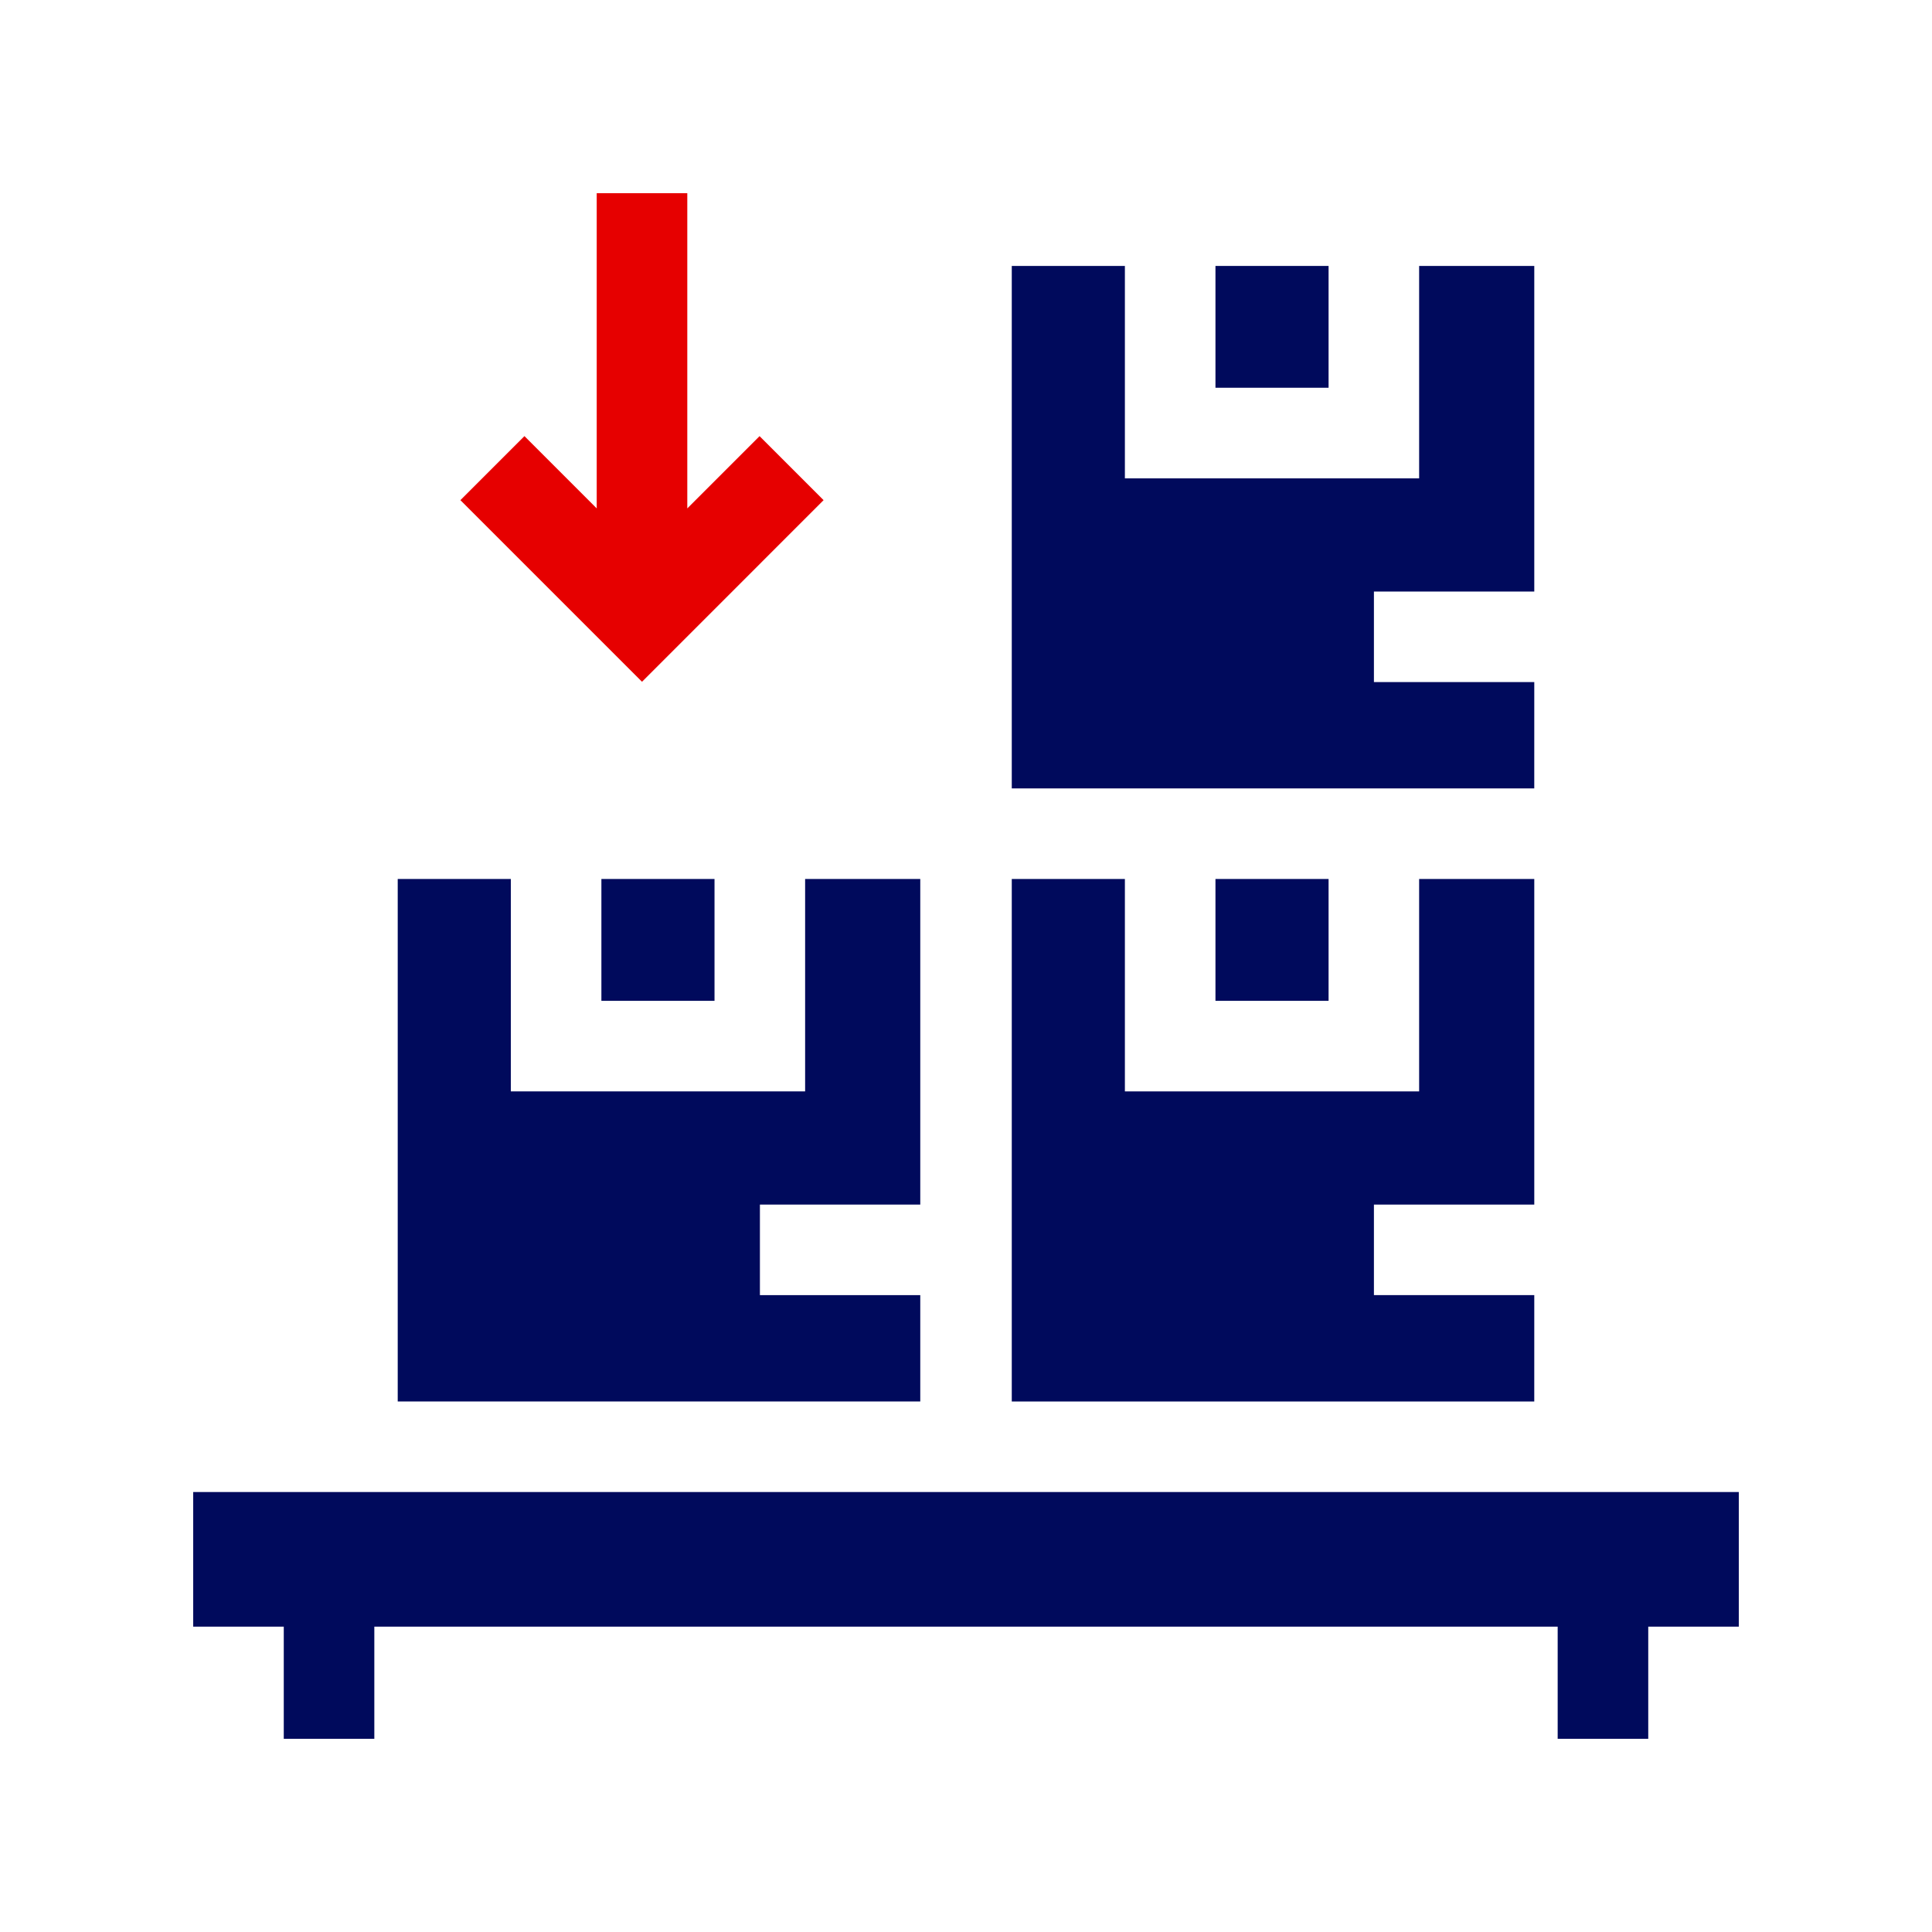
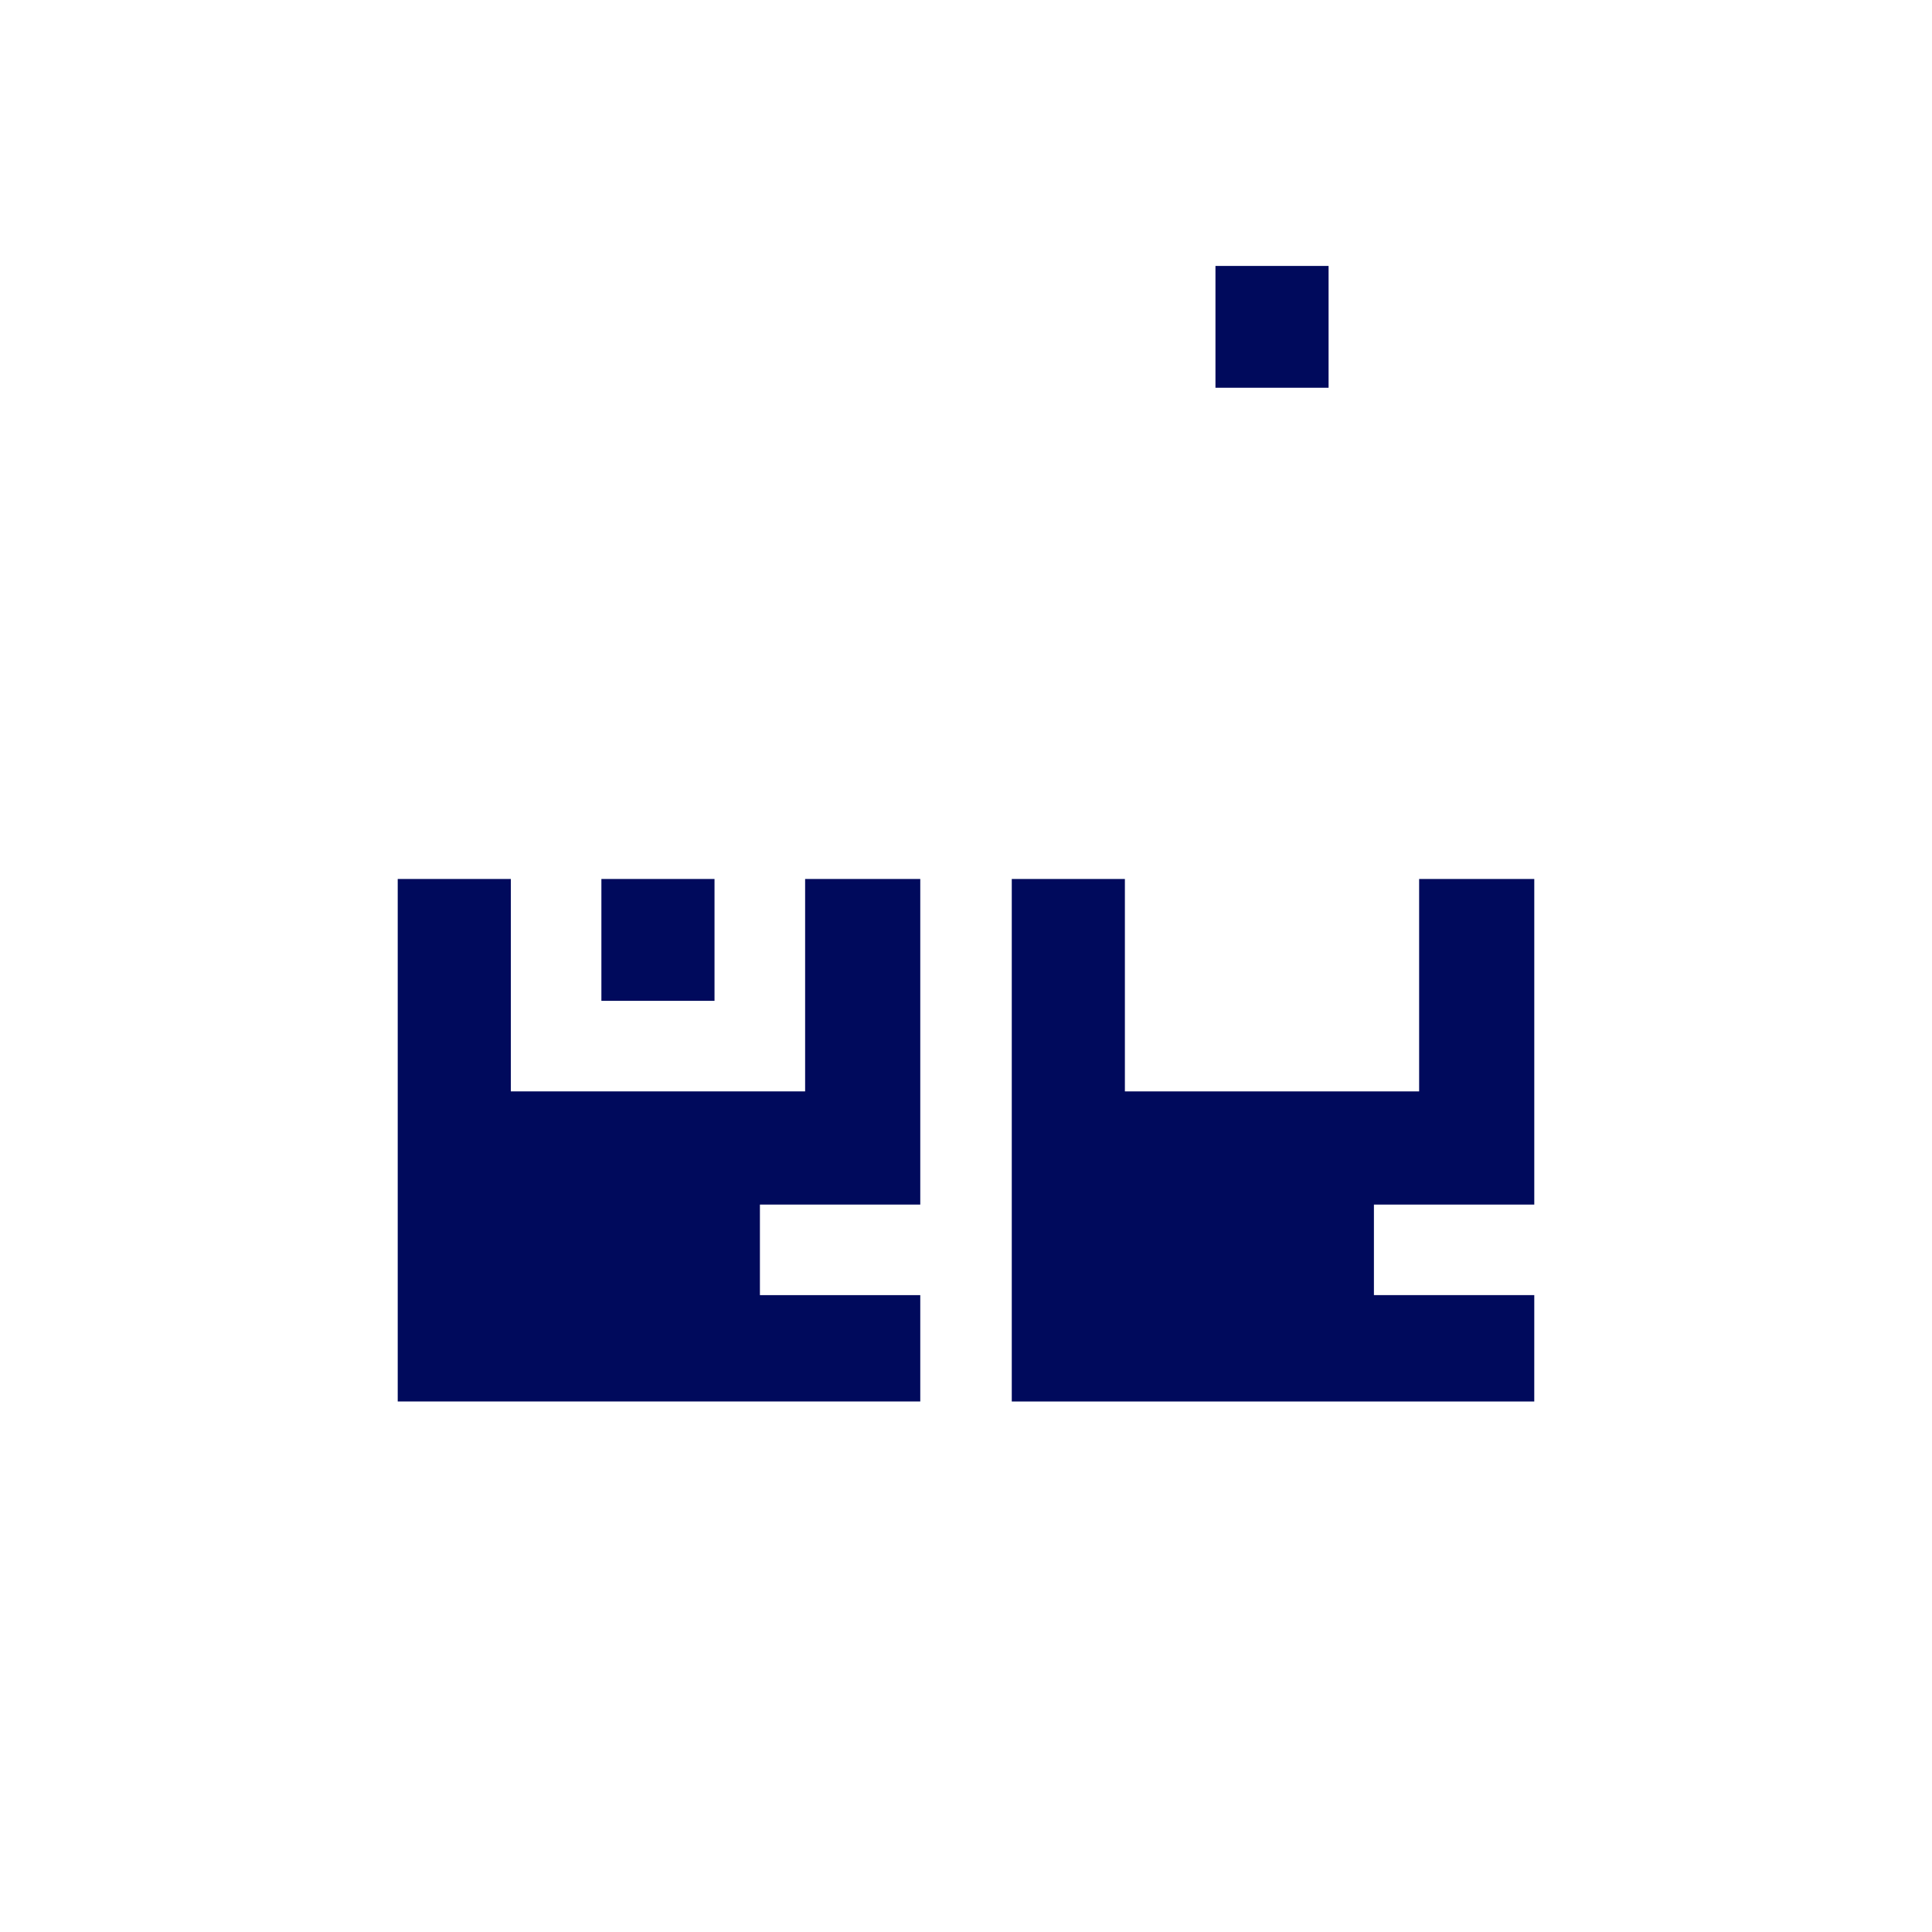
<svg xmlns="http://www.w3.org/2000/svg" width="100" height="100" viewBox="0 0 100 100">
  <g id="gdex-inbound-dt-markaxd" transform="translate(-1213 -1123)">
    <g id="Rectangle_14" data-name="Rectangle 14" transform="translate(1213 1123)" fill="#fff" stroke="#707070" stroke-width="1" opacity="0">
      <rect width="100" height="100" stroke="none" />
-       <rect x="0.5" y="0.5" width="99" height="99" fill="none" />
    </g>
    <g id="_040-distribution" data-name="040-distribution" transform="translate(1223 1133)">
-       <path id="Path_63" data-name="Path 63" d="M298.212,45.635h-8.3V40.948h8.3V24.095h-5.96V35.089h-15.23V24.095h-5.855V51.139h27.044Z" transform="translate(-228.798 -20.33)" fill="#000a5c" />
      <path id="Path_64" data-name="Path 64" d="M338.637,24.095h5.855V30.4h-5.855Z" transform="translate(-285.725 -20.33)" fill="#000a5c" />
-       <path id="Path_65" data-name="Path 65" d="M80,430.253H0v6.968H4.688v5.805H9.375v-5.805h61.25v5.805h4.688v-5.805H80Z" transform="translate(0 -363.026)" fill="#000a5c" />
-       <path id="Path_66" data-name="Path 66" d="M338.637,227.174h5.855v6.307h-5.855Z" transform="translate(-285.725 -191.678)" fill="#000a5c" />
      <path id="Path_67" data-name="Path 67" d="M135.222,227.174h5.855v6.307h-5.855Z" transform="translate(-114.094 -191.678)" fill="#000a5c" />
      <path id="Path_68" data-name="Path 68" d="M298.212,248.714h-8.3v-4.687h8.3V227.174h-5.96v10.994h-15.23V227.174h-5.855v27.044h27.044Z" transform="translate(-228.798 -191.678)" fill="#000a5c" />
      <path id="Path_69" data-name="Path 69" d="M94.8,248.714h-8.3v-4.687h8.3V227.174h-5.96v10.994H73.608V227.174H67.753v27.044H94.8Z" transform="translate(-57.167 -191.678)" fill="#000a5c" />
-       <path id="Path_70" data-name="Path 70" d="M107.314,15.888,104,12.574l-3.741,3.741V0H95.571V16.314l-3.741-3.741-3.315,3.315,9.4,9.4Z" transform="translate(-74.685)" fill="#e60000" />
    </g>
  </g>
</svg>